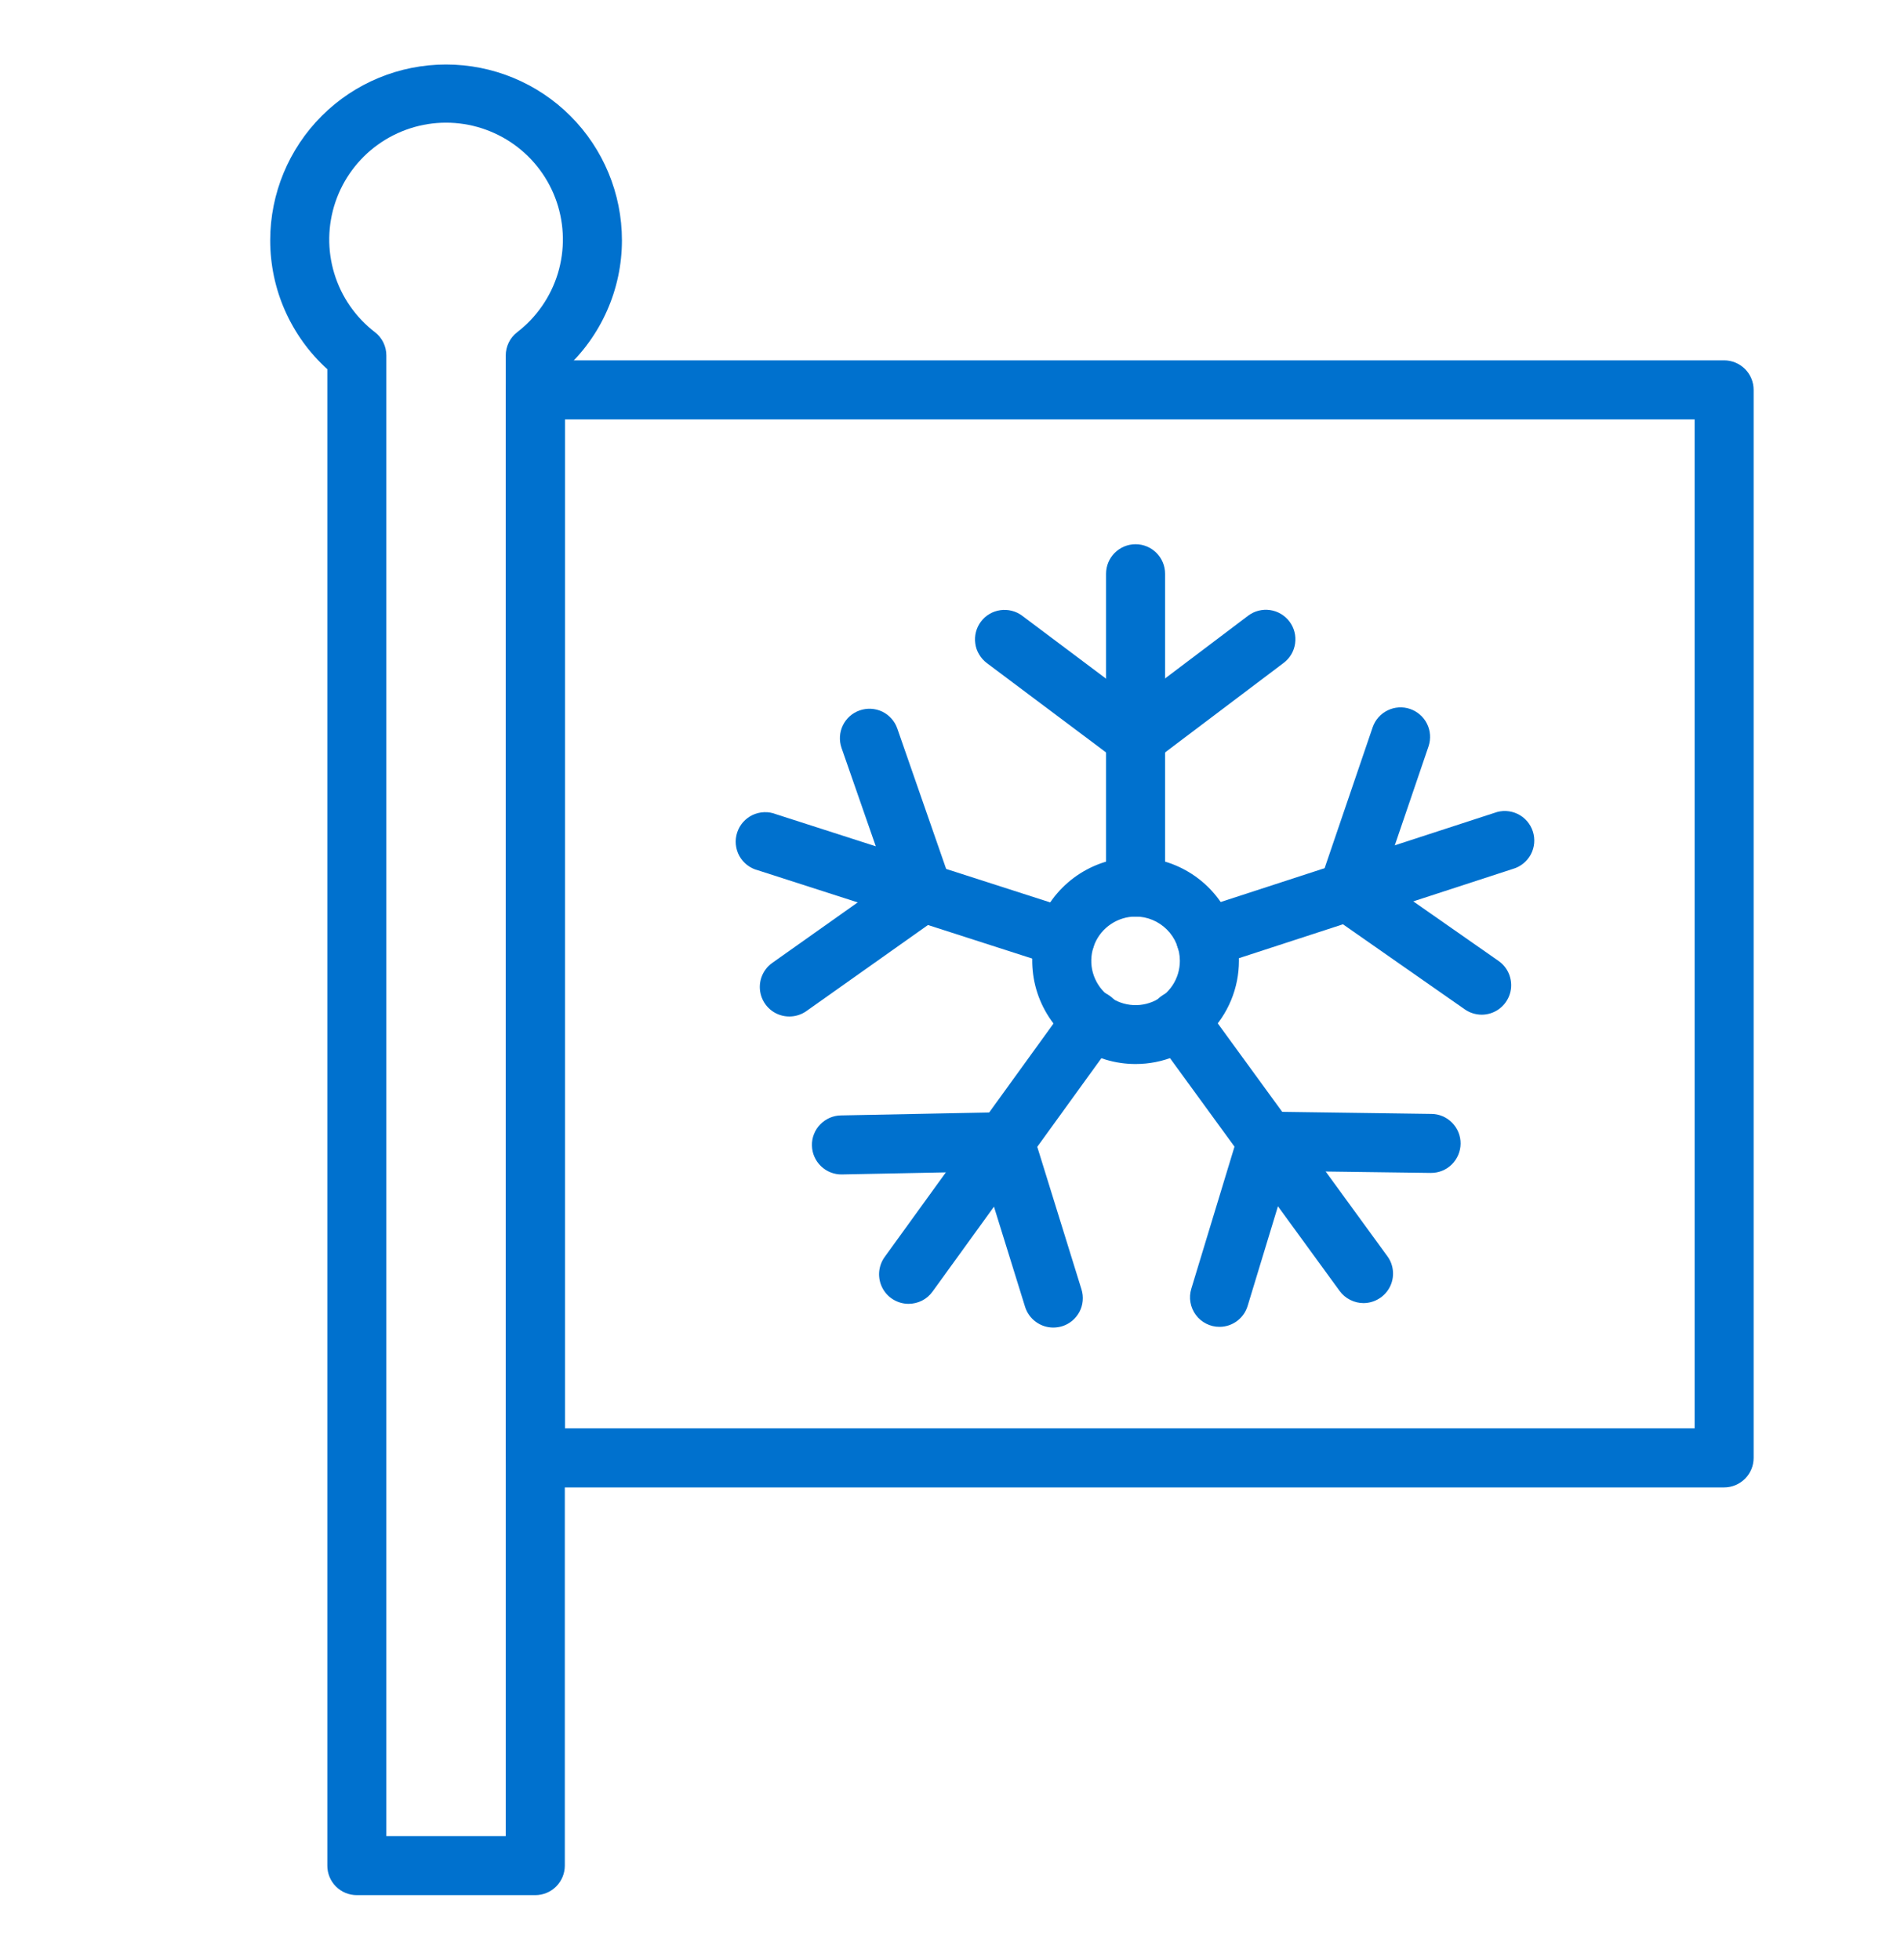
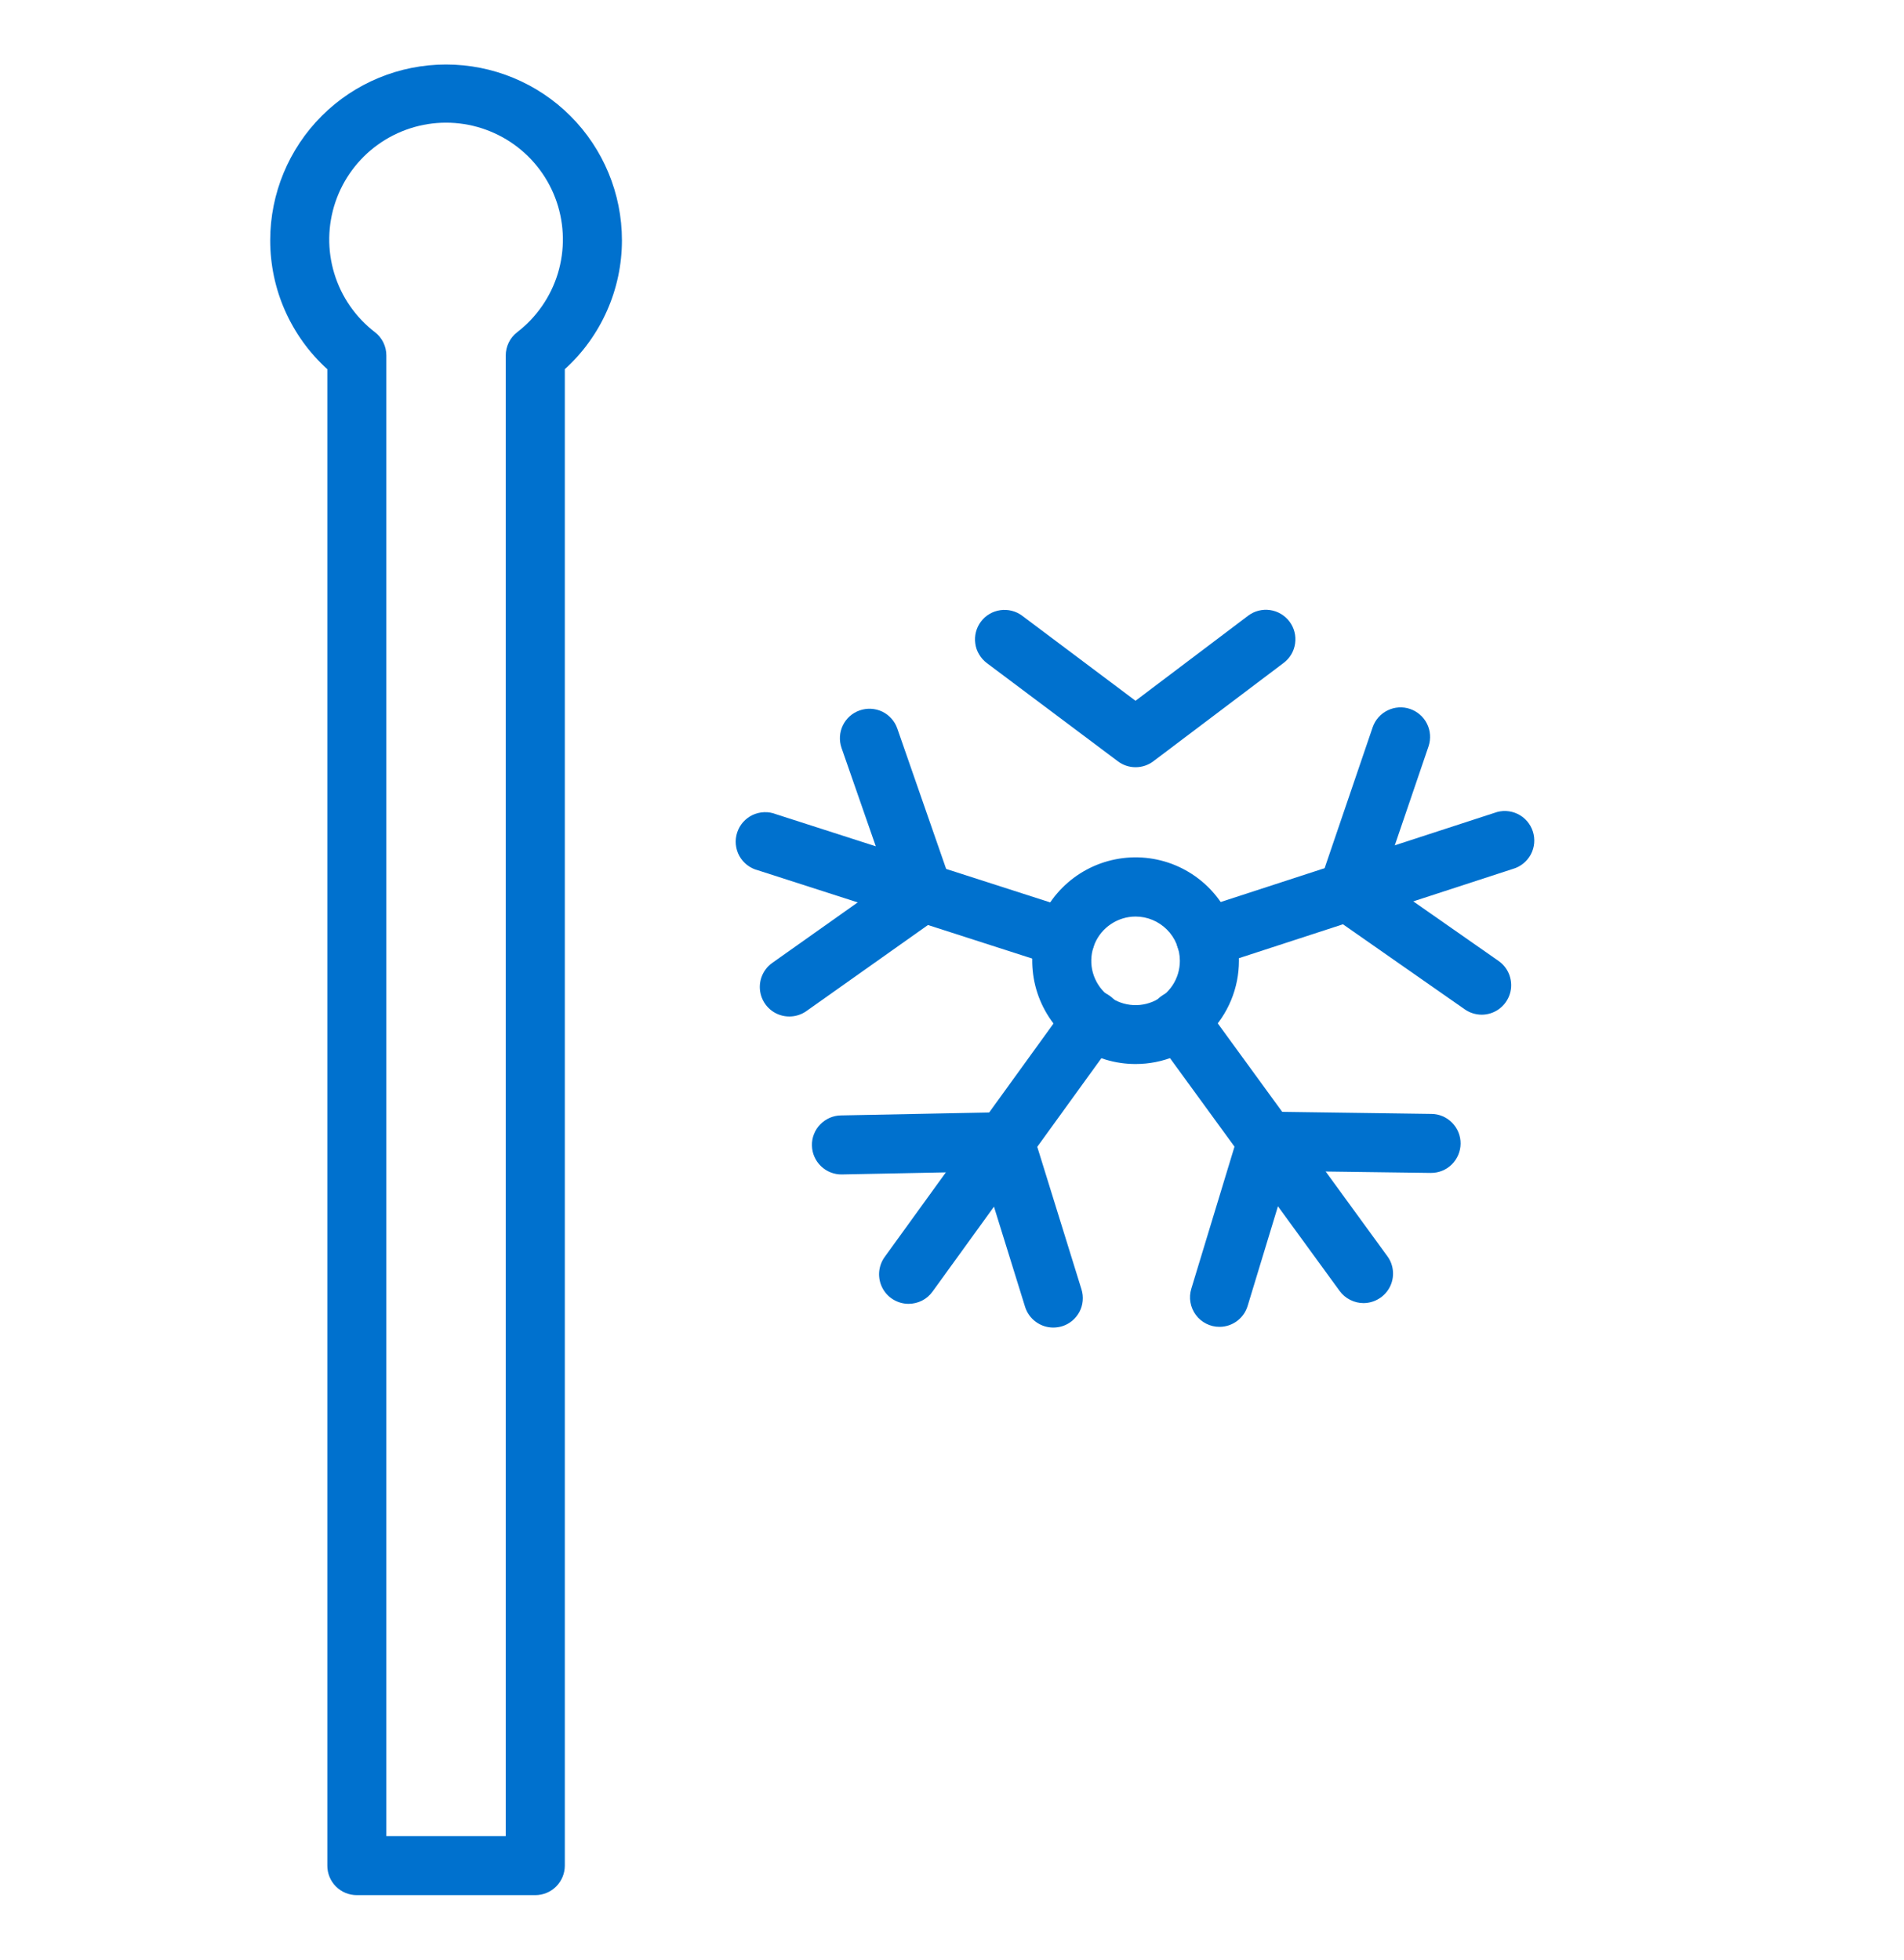
<svg xmlns="http://www.w3.org/2000/svg" width="34" height="35" viewBox="0 0 34 35" fill="none">
  <g id="temporada-de-invierno 1">
    <g id="winter season">
      <path id="Vector" d="M20.278 19.004C19.913 19.004 19.556 18.896 19.253 18.693C18.949 18.49 18.713 18.202 18.573 17.865C18.433 17.527 18.397 17.156 18.468 16.798C18.539 16.44 18.715 16.111 18.973 15.853C19.231 15.595 19.56 15.419 19.918 15.348C20.276 15.277 20.647 15.313 20.985 15.453C21.322 15.593 21.61 15.829 21.813 16.133C22.016 16.436 22.124 16.793 22.124 17.158C22.124 17.648 21.93 18.117 21.583 18.463C21.237 18.81 20.768 19.004 20.278 19.004ZM20.278 16.37C20.122 16.37 19.969 16.417 19.839 16.504C19.709 16.591 19.607 16.714 19.547 16.859C19.487 17.003 19.472 17.162 19.502 17.316C19.533 17.469 19.608 17.61 19.719 17.721C19.829 17.831 19.97 17.907 20.124 17.937C20.277 17.968 20.436 17.952 20.581 17.892C20.725 17.832 20.849 17.731 20.936 17.601C21.023 17.471 21.069 17.318 21.069 17.161C21.069 16.952 20.986 16.75 20.837 16.602C20.689 16.454 20.488 16.37 20.278 16.37Z" fill="#0071CE" />
-       <path id="Vector_2" d="M20.278 16.37C20.138 16.37 20.004 16.315 19.905 16.216C19.806 16.117 19.751 15.983 19.751 15.843V10.248C19.751 10.108 19.806 9.974 19.905 9.875C20.004 9.776 20.138 9.72 20.278 9.72C20.418 9.72 20.552 9.776 20.651 9.875C20.75 9.974 20.805 10.108 20.805 10.248V15.843C20.805 15.983 20.75 16.117 20.651 16.216C20.552 16.315 20.418 16.37 20.278 16.37Z" fill="#0071CE" />
      <path id="Vector_3" d="M20.278 13.703C20.164 13.703 20.053 13.666 19.962 13.597L17.621 11.842C17.566 11.8 17.519 11.748 17.484 11.688C17.448 11.629 17.425 11.563 17.416 11.494C17.406 11.426 17.41 11.356 17.427 11.289C17.444 11.222 17.474 11.159 17.516 11.103C17.557 11.048 17.609 11.001 17.669 10.966C17.728 10.931 17.794 10.908 17.863 10.898C17.931 10.888 18.001 10.892 18.068 10.909C18.136 10.926 18.198 10.956 18.254 10.998L20.277 12.516L22.289 10.996C22.401 10.912 22.541 10.876 22.68 10.896C22.818 10.916 22.943 10.99 23.027 11.102C23.111 11.214 23.147 11.354 23.127 11.493C23.108 11.631 23.034 11.756 22.922 11.84L20.595 13.597C20.504 13.666 20.392 13.703 20.278 13.703Z" fill="#0071CE" />
      <path id="Vector_4" d="M21.529 17.279C21.404 17.28 21.282 17.235 21.187 17.153C21.091 17.072 21.028 16.959 21.008 16.835C20.988 16.711 21.014 16.584 21.079 16.477C21.145 16.37 21.247 16.29 21.366 16.251L26.687 14.518C26.753 14.493 26.824 14.482 26.895 14.485C26.966 14.489 27.036 14.506 27.1 14.537C27.164 14.568 27.221 14.611 27.268 14.665C27.314 14.719 27.35 14.781 27.372 14.849C27.394 14.916 27.402 14.988 27.396 15.058C27.39 15.129 27.369 15.198 27.336 15.261C27.302 15.323 27.256 15.379 27.201 15.423C27.145 15.468 27.081 15.501 27.013 15.52L21.693 17.254C21.64 17.271 21.585 17.279 21.529 17.279Z" fill="#0071CE" />
      <path id="Vector_5" d="M26.458 18.123C26.35 18.122 26.244 18.089 26.156 18.027L23.765 16.357C23.672 16.291 23.602 16.197 23.567 16.089C23.531 15.98 23.532 15.863 23.569 15.755L24.513 12.986C24.559 12.855 24.655 12.747 24.78 12.687C24.905 12.626 25.049 12.617 25.18 12.662C25.311 12.707 25.42 12.802 25.482 12.926C25.544 13.05 25.554 13.194 25.511 13.326L24.695 15.72L26.76 17.163C26.852 17.227 26.921 17.319 26.957 17.425C26.993 17.532 26.995 17.647 26.961 17.754C26.927 17.861 26.86 17.954 26.77 18.021C26.679 18.087 26.57 18.123 26.458 18.123Z" fill="#0071CE" />
      <path id="Vector_6" d="M24.349 23.274C24.266 23.274 24.184 23.254 24.11 23.216C24.035 23.179 23.971 23.124 23.922 23.057L20.627 18.534C20.585 18.478 20.555 18.415 20.538 18.347C20.52 18.279 20.517 18.209 20.527 18.14C20.538 18.07 20.561 18.004 20.598 17.944C20.634 17.884 20.682 17.832 20.738 17.791C20.795 17.75 20.859 17.72 20.927 17.704C20.995 17.688 21.065 17.686 21.134 17.697C21.203 17.708 21.269 17.733 21.329 17.77C21.388 17.807 21.439 17.856 21.48 17.913L24.774 22.436C24.832 22.514 24.866 22.607 24.874 22.704C24.882 22.801 24.863 22.898 24.819 22.985C24.774 23.072 24.707 23.145 24.624 23.195C24.541 23.247 24.446 23.273 24.349 23.274Z" fill="#0071CE" />
      <path id="Vector_7" d="M21.778 23.698C21.695 23.699 21.614 23.679 21.54 23.642C21.467 23.605 21.403 23.552 21.354 23.485C21.305 23.419 21.272 23.342 21.258 23.261C21.243 23.18 21.249 23.096 21.273 23.018L22.121 20.228C22.156 20.12 22.225 20.026 22.317 19.959C22.408 19.892 22.519 19.855 22.632 19.854L25.558 19.895C25.698 19.895 25.832 19.952 25.93 20.052C26.028 20.151 26.083 20.285 26.082 20.425C26.081 20.565 26.024 20.699 25.925 20.797C25.826 20.896 25.691 20.95 25.551 20.949H25.543L23.012 20.915L22.279 23.325C22.247 23.432 22.18 23.527 22.09 23.594C22 23.661 21.89 23.698 21.778 23.698Z" fill="#0071CE" />
      <path id="Vector_8" d="M16.224 23.287C16.127 23.287 16.032 23.26 15.949 23.209C15.866 23.159 15.799 23.086 15.755 22.999C15.711 22.913 15.692 22.816 15.699 22.719C15.707 22.622 15.741 22.529 15.797 22.451L19.077 17.915C19.117 17.858 19.168 17.808 19.227 17.77C19.287 17.733 19.353 17.707 19.422 17.695C19.491 17.683 19.562 17.685 19.631 17.701C19.699 17.717 19.764 17.746 19.82 17.788C19.877 17.829 19.925 17.881 19.962 17.941C19.998 18.001 20.023 18.068 20.033 18.137C20.043 18.207 20.04 18.277 20.022 18.346C20.005 18.414 19.974 18.477 19.932 18.534L16.652 23.069C16.603 23.137 16.539 23.192 16.464 23.23C16.39 23.267 16.308 23.287 16.224 23.287Z" fill="#0071CE" />
      <path id="Vector_9" d="M18.808 23.711C18.696 23.711 18.587 23.675 18.496 23.608C18.406 23.542 18.339 23.449 18.305 23.341L17.555 20.926L15.037 20.976C14.967 20.978 14.898 20.965 14.834 20.94C14.769 20.915 14.71 20.877 14.661 20.829C14.611 20.781 14.571 20.724 14.543 20.66C14.515 20.597 14.5 20.529 14.499 20.459C14.497 20.39 14.509 20.321 14.535 20.257C14.56 20.192 14.598 20.133 14.646 20.084C14.694 20.034 14.751 19.994 14.814 19.966C14.878 19.938 14.946 19.923 15.015 19.922L17.931 19.864C18.046 19.856 18.16 19.889 18.254 19.956C18.348 20.024 18.415 20.121 18.445 20.233L19.312 23.028C19.333 23.094 19.34 23.163 19.334 23.233C19.328 23.302 19.308 23.369 19.276 23.43C19.243 23.491 19.199 23.546 19.146 23.59C19.093 23.634 19.031 23.668 18.965 23.688C18.914 23.703 18.861 23.711 18.808 23.711Z" fill="#0071CE" />
      <path id="Vector_10" d="M19.024 17.284C18.97 17.284 18.915 17.275 18.863 17.259L13.535 15.544C13.465 15.526 13.399 15.494 13.342 15.45C13.286 15.406 13.238 15.351 13.203 15.288C13.168 15.225 13.147 15.155 13.14 15.084C13.133 15.012 13.141 14.94 13.163 14.871C13.185 14.803 13.221 14.739 13.268 14.685C13.316 14.631 13.374 14.587 13.439 14.556C13.504 14.526 13.575 14.508 13.647 14.506C13.719 14.503 13.79 14.516 13.857 14.542L19.184 16.256C19.303 16.295 19.405 16.375 19.471 16.482C19.537 16.589 19.563 16.716 19.543 16.84C19.524 16.965 19.46 17.078 19.365 17.16C19.269 17.241 19.148 17.286 19.022 17.286L19.024 17.284Z" fill="#0071CE" />
      <path id="Vector_11" d="M14.095 18.155C13.983 18.155 13.874 18.12 13.784 18.054C13.694 17.988 13.627 17.895 13.593 17.788C13.559 17.681 13.56 17.567 13.595 17.461C13.631 17.355 13.699 17.262 13.79 17.198L15.855 15.736L15.027 13.357C14.982 13.226 14.99 13.081 15.051 12.955C15.112 12.83 15.22 12.733 15.352 12.688C15.484 12.642 15.629 12.65 15.755 12.71C15.88 12.771 15.977 12.879 16.023 13.011L16.981 15.765C17.018 15.873 17.02 15.99 16.985 16.099C16.95 16.208 16.881 16.302 16.787 16.368L14.399 18.059C14.31 18.122 14.204 18.155 14.095 18.155Z" fill="#0071CE" />
      <path id="Vector_12" d="M9.558 33.848H6.372C6.232 33.848 6.098 33.793 5.999 33.694C5.9 33.595 5.845 33.461 5.845 33.321V6.594C5.523 6.303 5.267 5.947 5.091 5.551C4.915 5.155 4.825 4.726 4.825 4.292C4.825 3.459 5.156 2.66 5.745 2.071C6.333 1.482 7.132 1.152 7.965 1.152C8.798 1.152 9.597 1.482 10.186 2.071C10.775 2.66 11.106 3.459 11.106 4.292C11.106 4.726 11.015 5.155 10.839 5.551C10.664 5.947 10.407 6.303 10.086 6.594V33.321C10.086 33.461 10.03 33.595 9.931 33.694C9.832 33.793 9.698 33.848 9.558 33.848ZM6.899 32.794H9.031V6.349C9.031 6.269 9.05 6.189 9.085 6.117C9.12 6.045 9.172 5.982 9.236 5.933C9.581 5.667 9.835 5.3 9.962 4.883C10.088 4.466 10.081 4.02 9.941 3.607C9.801 3.194 9.535 2.836 9.181 2.582C8.826 2.328 8.401 2.191 7.965 2.191C7.53 2.191 7.105 2.328 6.75 2.582C6.396 2.836 6.13 3.194 5.99 3.607C5.85 4.02 5.842 4.466 5.969 4.883C6.095 5.3 6.349 5.667 6.695 5.933C6.759 5.982 6.81 6.045 6.846 6.117C6.881 6.19 6.899 6.269 6.899 6.349V32.794Z" fill="#0071CE" />
-       <path id="Vector_13" d="M30.788 26.566H9.558C9.418 26.566 9.284 26.51 9.185 26.411C9.087 26.312 9.031 26.178 9.031 26.038V6.964C9.031 6.824 9.087 6.69 9.185 6.591C9.284 6.492 9.418 6.436 9.558 6.436H30.788C30.928 6.436 31.062 6.492 31.161 6.591C31.26 6.69 31.315 6.824 31.315 6.964V26.038C31.315 26.178 31.26 26.312 31.161 26.411C31.062 26.51 30.928 26.566 30.788 26.566ZM10.086 25.511H30.261V7.491H10.086V25.511Z" fill="#0071CE" />
    </g>
  </g>
</svg>